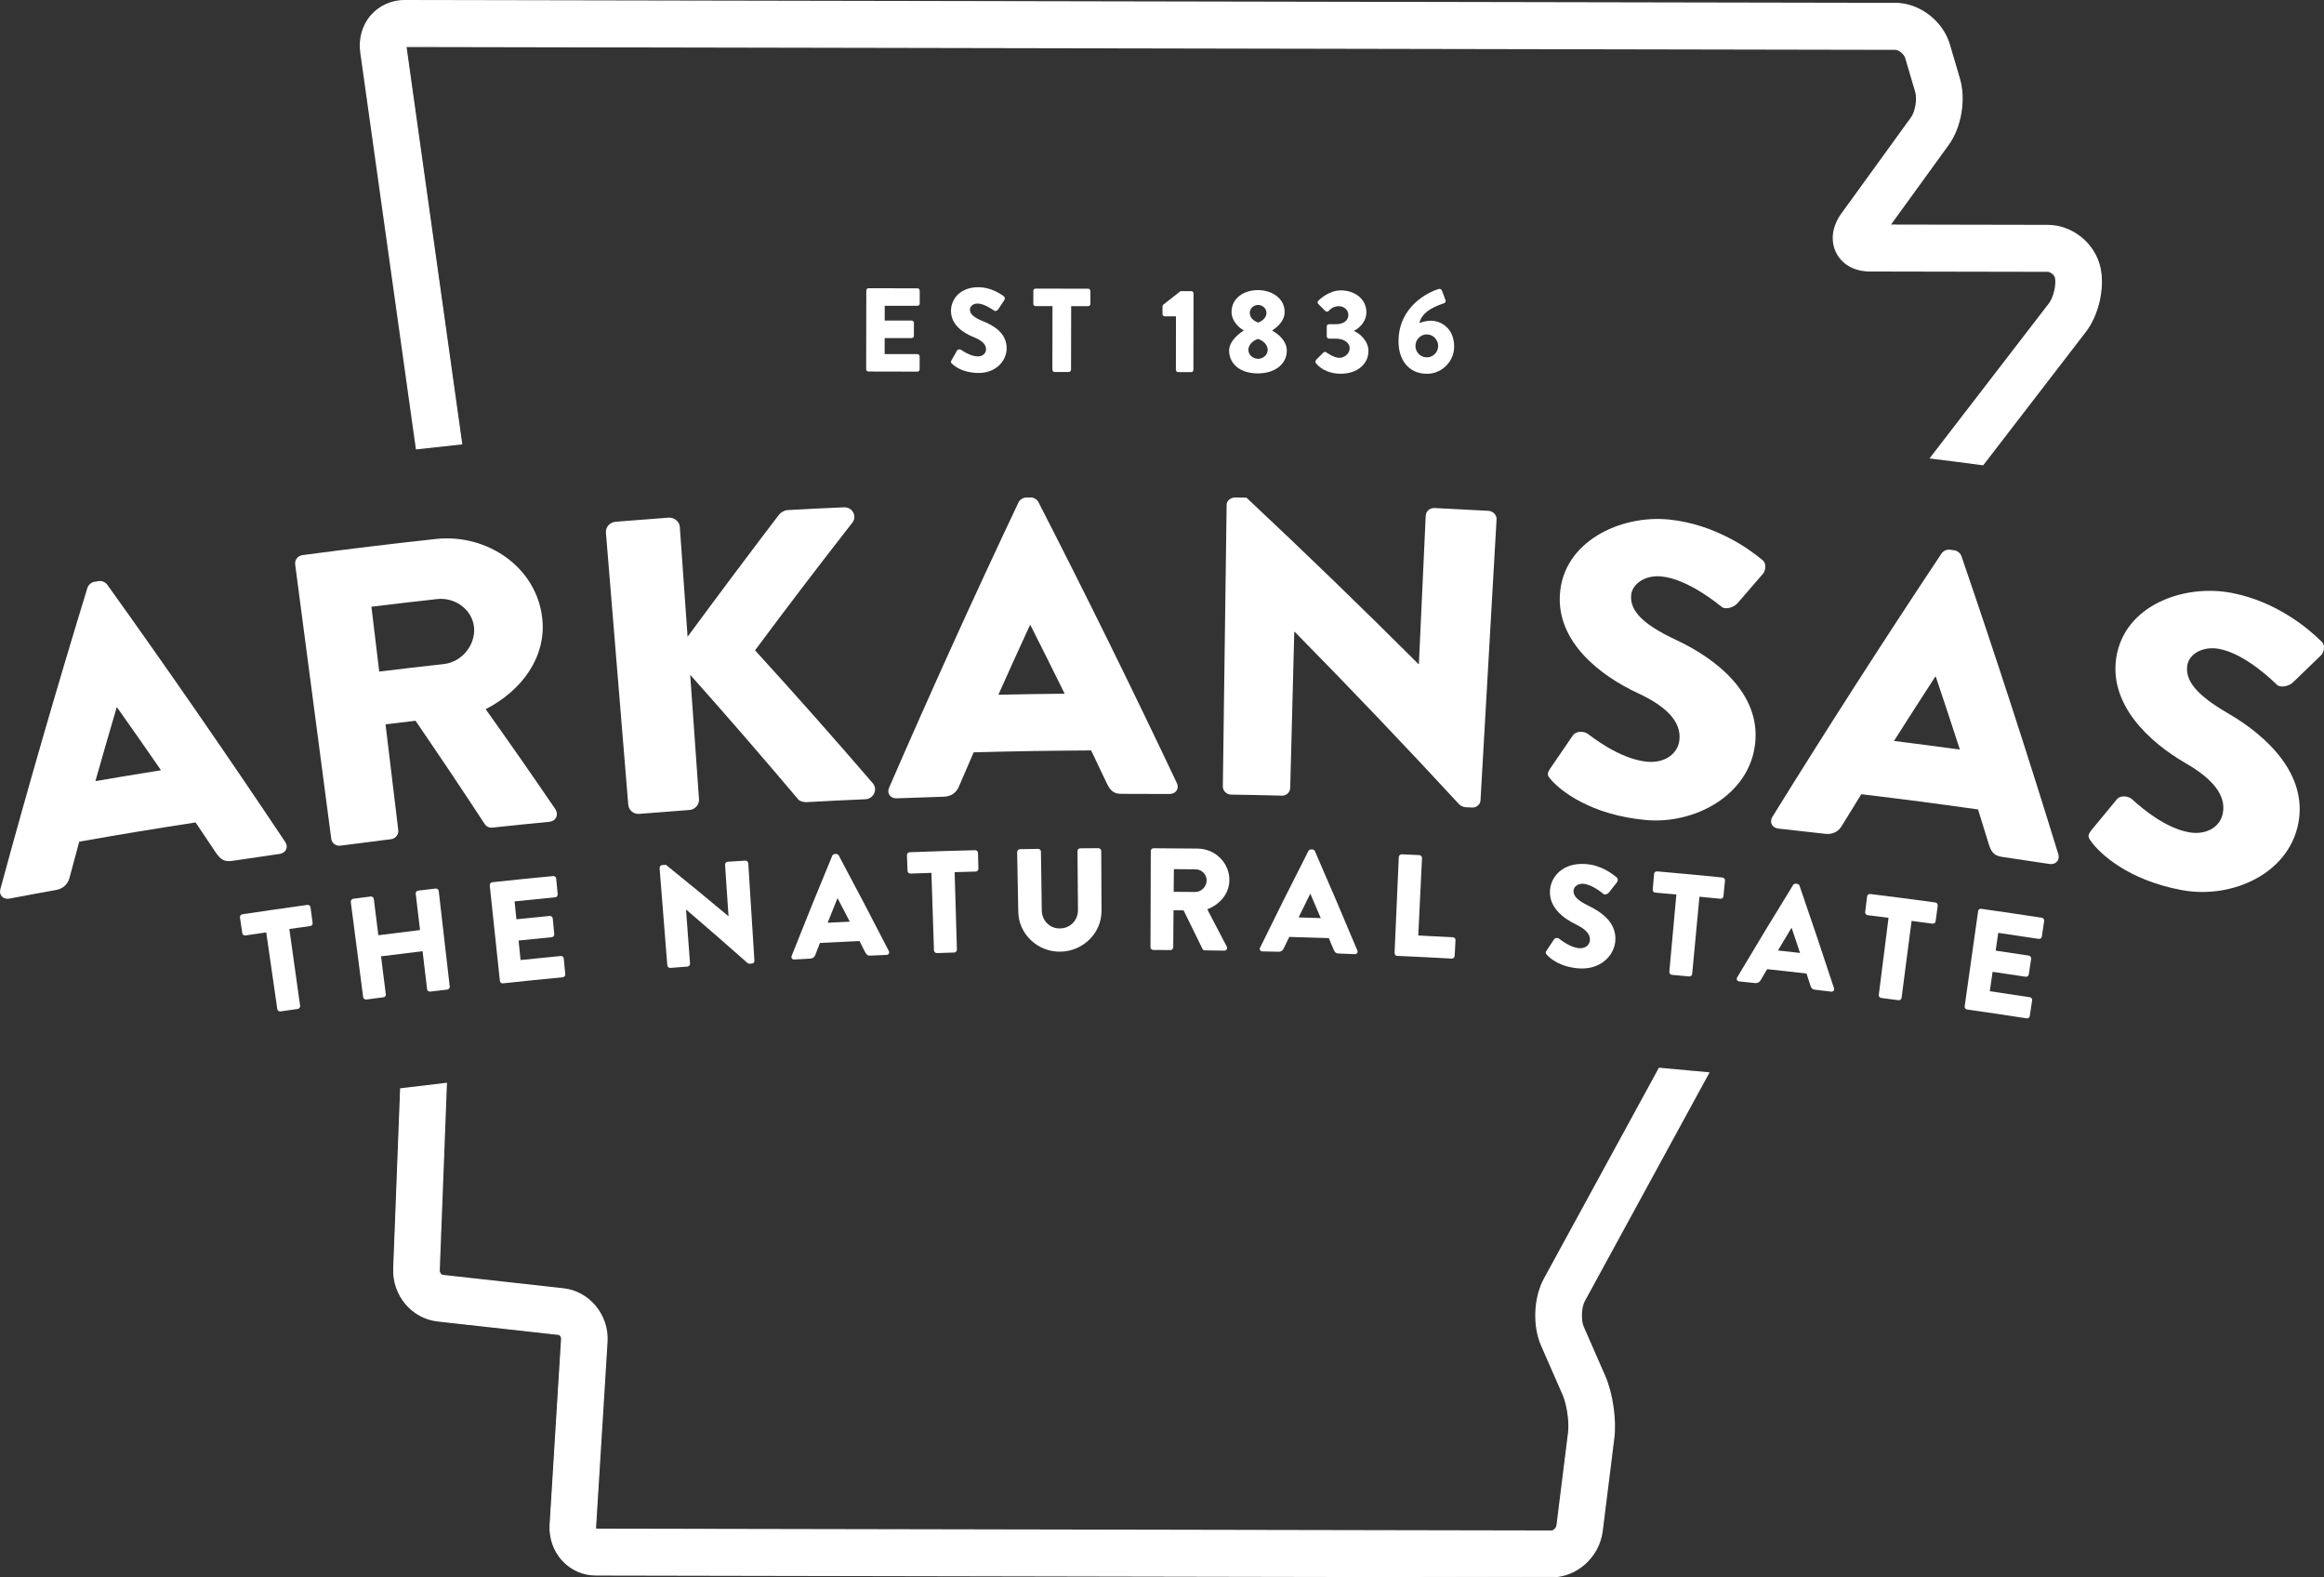
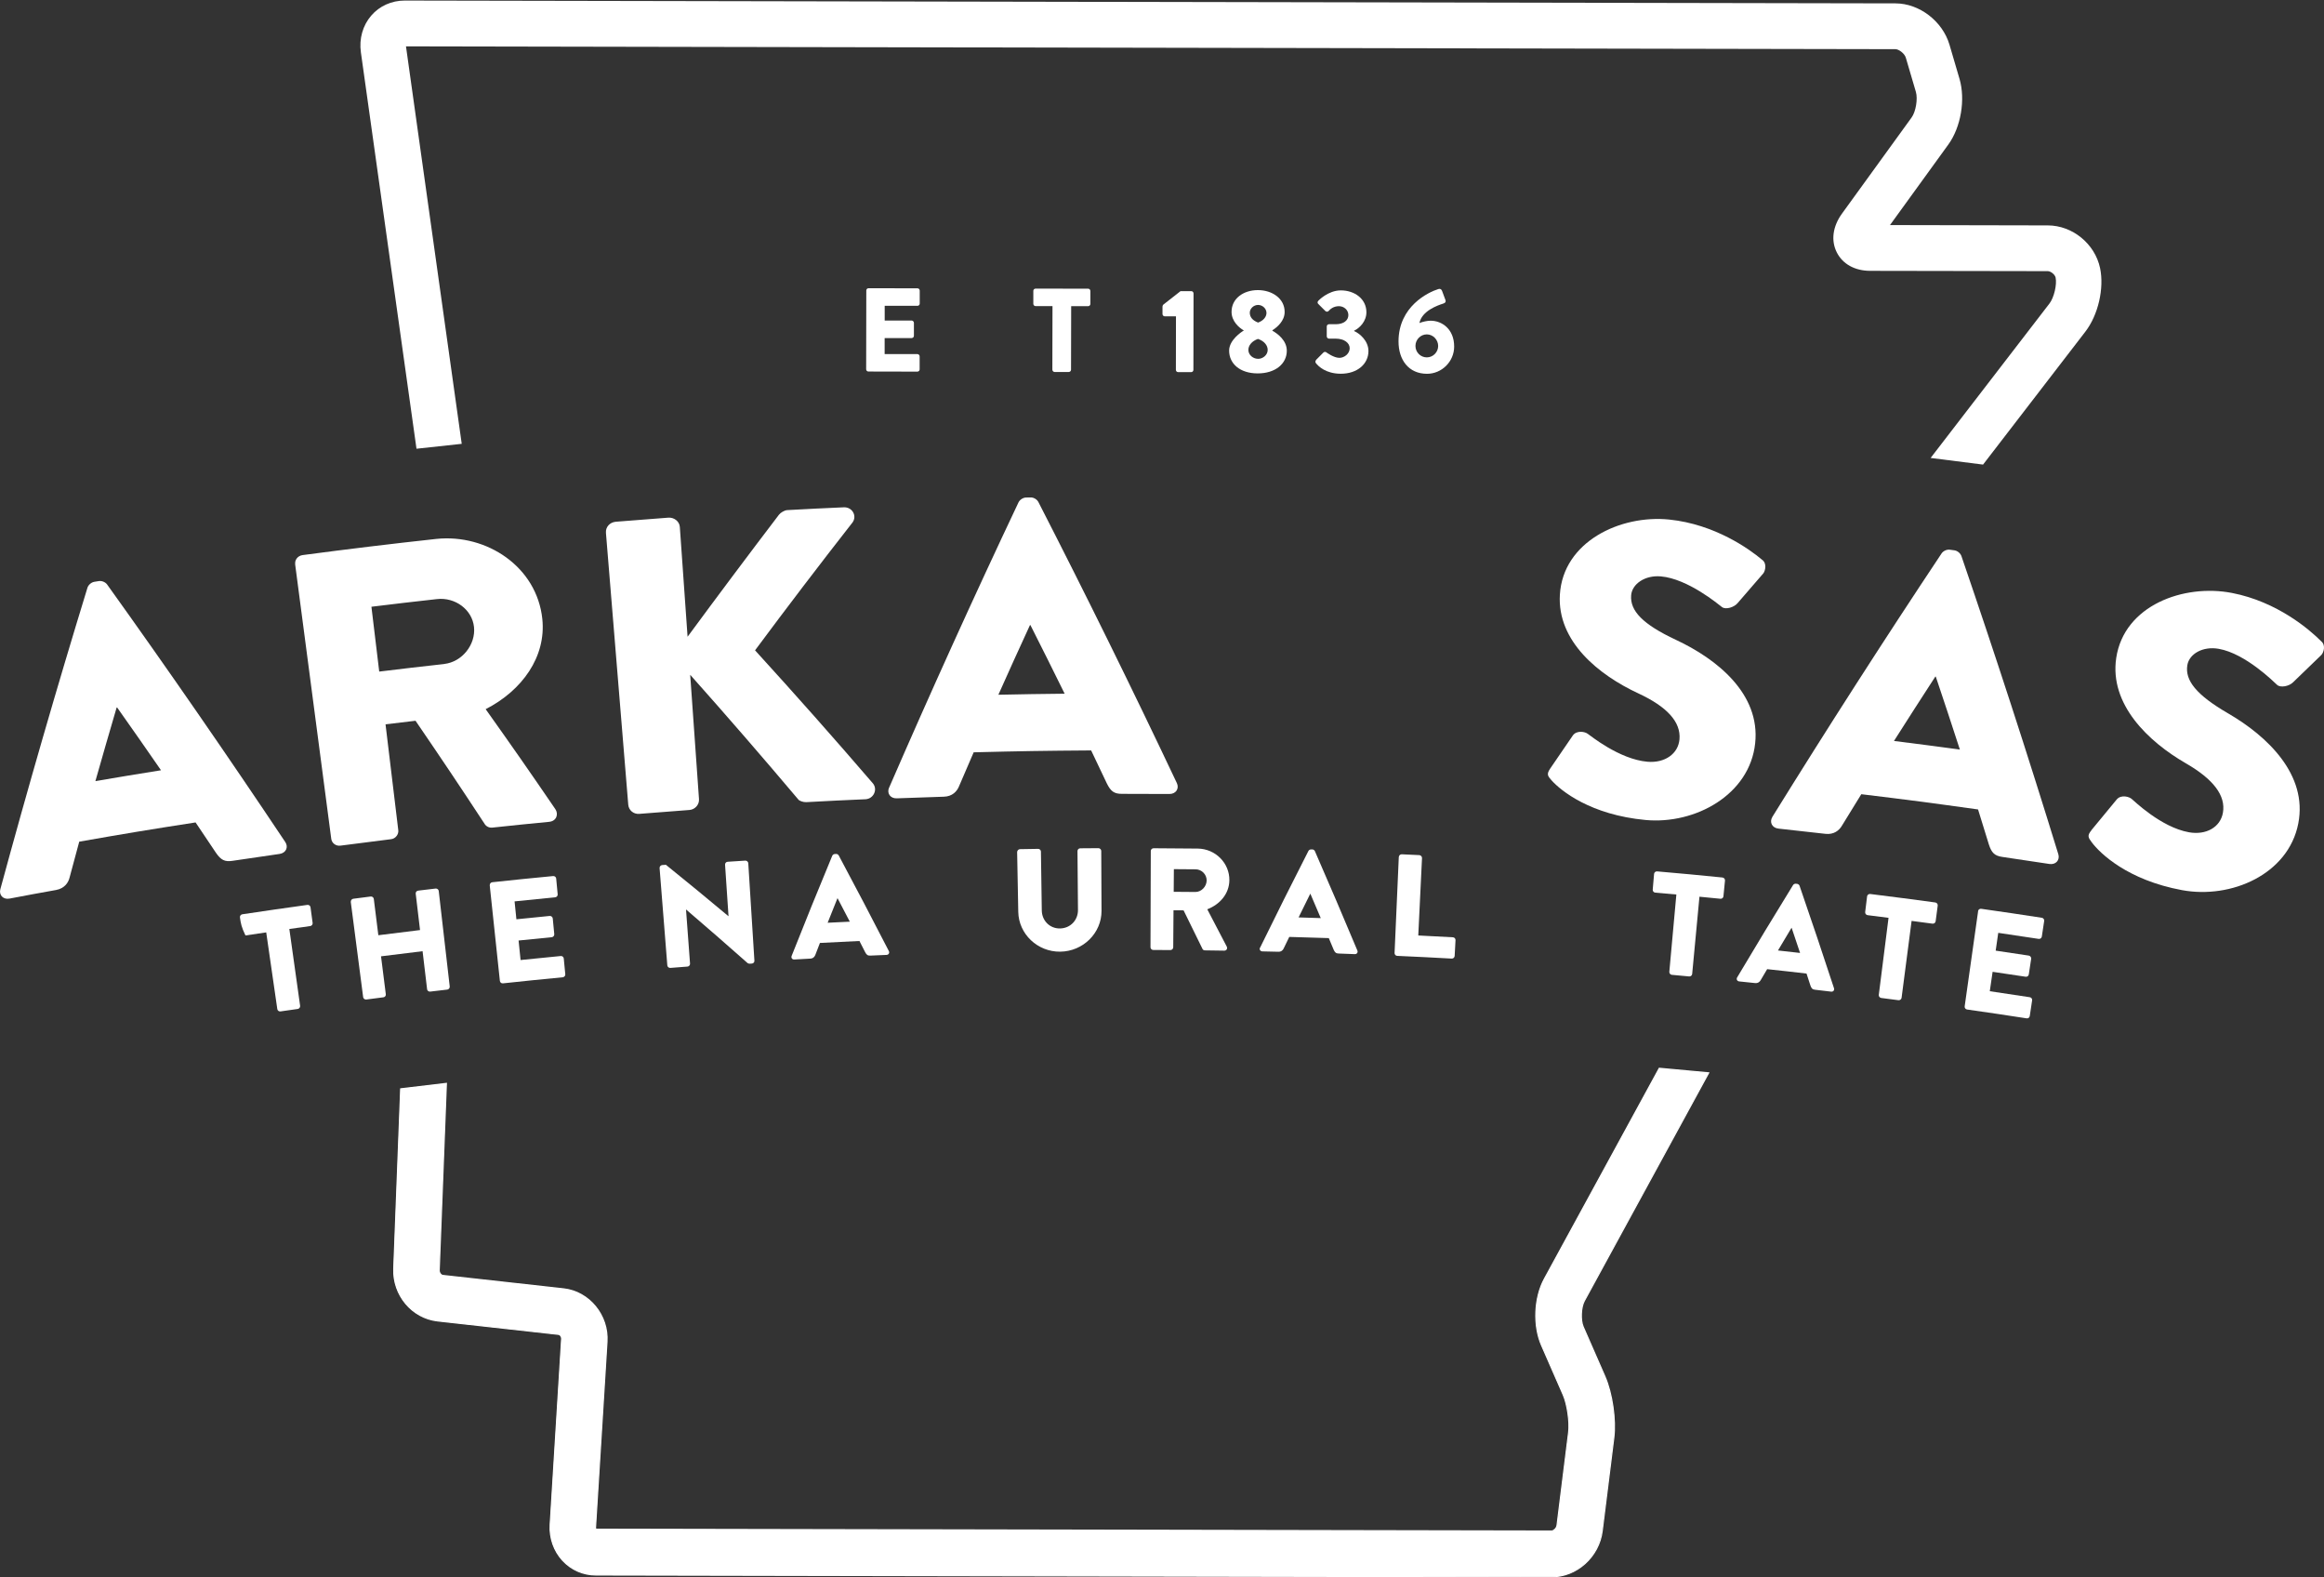
<svg xmlns="http://www.w3.org/2000/svg" fill="none" height="57" viewBox="0 0 84 57" width="84">
  <rect x="0" y="0" width="84" height="57" fill="#333333" stroke="none" />
  <g clip-path="url(#clip0_5_1662)" id="arklogo 1">
    <g id="Layer_1-2">
      <path d="M0.012 32.133C1.003 28.483 2.053 24.852 3.162 21.235C3.195 21.137 3.295 21.044 3.409 21.024C3.473 21.015 3.506 21.008 3.57 20.998C3.683 20.98 3.807 21.036 3.869 21.117C6.069 24.187 8.215 27.29 10.313 30.43C10.433 30.612 10.336 30.824 10.106 30.857C9.423 30.955 9.081 31.005 8.398 31.107C8.122 31.148 7.985 31.077 7.804 30.814C7.511 30.376 7.363 30.156 7.069 29.719C5.384 29.98 4.544 30.119 2.864 30.414C2.724 30.93 2.655 31.187 2.517 31.703C2.471 31.895 2.334 32.103 2.028 32.16C1.354 32.28 1.017 32.343 0.344 32.471C0.114 32.514 -0.044 32.343 0.012 32.133ZM5.82 27.834C5.19 26.924 4.873 26.47 4.233 25.564C4.226 25.564 4.223 25.564 4.216 25.567C3.904 26.631 3.751 27.162 3.448 28.226C4.396 28.064 4.871 27.986 5.819 27.834H5.82Z" fill="white" id="Vector" />
      <path d="M10.67 20.384C10.65 20.233 10.762 20.081 10.94 20.058C12.547 19.845 14.159 19.649 15.771 19.474C17.599 19.284 19.405 20.485 19.602 22.366C19.746 23.735 18.869 24.955 17.554 25.626C18.576 27.064 19.079 27.786 20.071 29.236C20.198 29.421 20.113 29.672 19.849 29.697C19.027 29.777 18.617 29.818 17.795 29.906C17.671 29.919 17.571 29.853 17.533 29.797C16.543 28.291 16.039 27.539 15.019 26.045C14.585 26.096 14.37 26.121 13.935 26.174C14.12 27.706 14.212 28.471 14.396 30.003C14.414 30.154 14.292 30.306 14.138 30.324C13.404 30.415 13.037 30.462 12.303 30.558C12.134 30.579 11.992 30.462 11.973 30.311C11.537 27.002 11.102 23.694 10.667 20.384H10.67ZM16.054 23.993C16.704 23.92 17.199 23.291 17.133 22.659C17.067 22.027 16.452 21.575 15.796 21.648C14.847 21.754 14.373 21.809 13.425 21.925C13.539 22.861 13.595 23.329 13.707 24.268C14.644 24.154 15.113 24.099 16.052 23.995L16.054 23.993Z" fill="white" id="Vector_2" />
      <path d="M21.902 19.247C21.886 19.052 22.034 18.872 22.261 18.853C23.019 18.792 23.399 18.762 24.158 18.706C24.368 18.691 24.559 18.843 24.572 19.04C24.684 20.627 24.74 21.422 24.852 23.009C25.943 21.529 27.041 20.061 28.155 18.6C28.216 18.521 28.358 18.438 28.455 18.433C29.272 18.388 29.682 18.368 30.499 18.332C30.807 18.319 30.985 18.643 30.815 18.878C29.621 20.404 28.446 21.945 27.291 23.5C28.734 25.082 30.156 26.686 31.552 28.309C31.733 28.529 31.575 28.868 31.281 28.881C30.425 28.919 29.998 28.939 29.144 28.986C29.035 28.992 28.892 28.939 28.859 28.895C27.575 27.374 26.272 25.87 24.947 24.384C25.074 26.182 25.138 27.081 25.265 28.88C25.278 29.077 25.12 29.254 24.919 29.269C24.195 29.322 23.834 29.35 23.11 29.409C22.893 29.427 22.725 29.274 22.708 29.078C22.439 25.802 22.171 22.527 21.901 19.25L21.902 19.247Z" fill="white" id="Vector_3" />
      <path d="M32.135 28.466C33.64 25.001 35.199 21.564 36.816 18.148C36.864 18.057 36.976 17.98 37.09 17.978C37.155 17.978 37.187 17.978 37.252 17.975C37.366 17.973 37.481 18.047 37.53 18.137C39.254 21.498 40.922 24.883 42.538 28.299C42.63 28.496 42.503 28.691 42.271 28.691C41.584 28.686 41.238 28.686 40.551 28.686C40.271 28.686 40.148 28.597 40.006 28.309C39.781 27.832 39.667 27.594 39.439 27.117C37.739 27.129 36.89 27.142 35.193 27.185C34.98 27.675 34.875 27.92 34.665 28.41C34.592 28.593 34.426 28.78 34.117 28.789C33.434 28.81 33.094 28.822 32.413 28.848C32.181 28.857 32.049 28.666 32.133 28.466H32.135ZM38.481 25.067C37.991 24.074 37.744 23.578 37.244 22.588C37.238 22.588 37.234 22.588 37.228 22.588C36.765 23.594 36.537 24.097 36.086 25.105C37.043 25.085 37.522 25.077 38.481 25.067Z" fill="white" id="Vector_4" />
-       <path d="M44.334 18.244C44.336 18.094 44.484 17.975 44.647 17.976C44.81 17.98 44.89 17.98 45.053 17.983C47.157 19.955 49.228 21.958 51.268 23.995C51.275 23.995 51.278 23.995 51.285 23.995C51.367 22.208 51.449 20.419 51.532 18.631C51.538 18.481 51.675 18.35 51.854 18.358C52.634 18.396 53.022 18.416 53.802 18.459C53.965 18.469 54.103 18.613 54.093 18.764C53.899 22.151 53.705 25.539 53.512 28.926C53.504 29.077 53.358 29.189 53.203 29.181C53.104 29.176 53.055 29.173 52.954 29.168C52.908 29.164 52.787 29.113 52.757 29.082C50.803 26.965 48.817 24.883 46.797 22.831C46.79 22.831 46.787 22.831 46.781 22.831C46.731 24.711 46.684 26.591 46.634 28.471C46.631 28.622 46.502 28.756 46.333 28.751C45.596 28.733 45.226 28.724 44.489 28.713C44.334 28.709 44.196 28.572 44.199 28.421C44.245 25.029 44.29 21.635 44.336 18.243L44.334 18.244Z" fill="white" id="Vector_5" />
      <path d="M56.032 27.771C56.36 27.29 56.524 27.049 56.853 26.571C56.993 26.384 57.288 26.436 57.393 26.52C57.454 26.555 58.518 27.438 59.548 27.526C60.171 27.579 60.657 27.243 60.704 26.717C60.76 26.085 60.249 25.535 59.215 25.055C57.799 24.398 56.279 23.184 56.381 21.489C56.496 19.572 58.567 18.595 60.331 18.774C61.986 18.943 63.236 19.845 63.687 20.225C63.869 20.349 63.81 20.617 63.736 20.717C63.363 21.147 63.175 21.362 62.805 21.794C62.677 21.948 62.374 22.037 62.242 21.938C62.122 21.847 61.01 20.912 60.03 20.828C59.451 20.778 58.989 21.105 58.957 21.512C58.913 22.07 59.372 22.558 60.576 23.121C62.053 23.811 63.631 25.067 63.44 26.858C63.243 28.721 61.27 29.797 59.48 29.631C57.488 29.446 56.416 28.572 56.082 28.2C55.937 28.038 55.894 27.975 56.032 27.771Z" fill="white" id="Vector_6" />
      <path d="M64.059 29.522C66.049 26.311 68.087 23.138 70.181 19.993C70.241 19.909 70.364 19.849 70.478 19.864C70.542 19.873 70.575 19.878 70.639 19.886C70.752 19.901 70.854 19.99 70.892 20.086C72.119 23.664 73.287 27.256 74.398 30.87C74.46 31.079 74.307 31.254 74.077 31.22C73.394 31.115 73.054 31.064 72.371 30.965C72.095 30.925 71.984 30.817 71.886 30.513C71.731 30.008 71.652 29.755 71.496 29.25C69.81 29.014 68.966 28.903 67.276 28.699C66.995 29.153 66.855 29.38 66.577 29.835C66.478 30.005 66.288 30.166 65.98 30.131C65.301 30.053 64.962 30.015 64.282 29.942C64.05 29.917 63.948 29.709 64.06 29.523L64.059 29.522ZM70.838 27.084C70.496 26.03 70.321 25.504 69.968 24.451C69.961 24.451 69.958 24.451 69.951 24.45C69.349 25.378 69.05 25.843 68.457 26.775C69.41 26.894 69.885 26.957 70.838 27.086V27.084Z" fill="white" id="Vector_7" />
      <path d="M75.589 30.003C75.957 29.553 76.143 29.33 76.515 28.881C76.671 28.708 76.961 28.785 77.058 28.878C77.115 28.918 78.101 29.894 79.121 30.075C79.739 30.184 80.254 29.892 80.346 29.371C80.458 28.746 79.996 28.153 79.006 27.582C77.652 26.801 76.239 25.456 76.49 23.776C76.775 21.873 78.932 21.089 80.675 21.427C82.314 21.744 83.482 22.754 83.9 23.174C84.071 23.315 83.989 23.576 83.905 23.667C83.493 24.063 83.288 24.259 82.88 24.657C82.738 24.799 82.427 24.86 82.306 24.749C82.194 24.647 81.165 23.616 80.193 23.445C79.619 23.344 79.129 23.629 79.061 24.033C78.968 24.584 79.384 25.112 80.537 25.78C81.949 26.599 83.418 27.991 83.07 29.76C82.709 31.6 80.639 32.492 78.871 32.166C76.897 31.802 75.903 30.836 75.604 30.435C75.474 30.262 75.436 30.194 75.592 30.005L75.589 30.003Z" fill="white" id="Vector_8" />
-       <path d="M9.625 33.692C9.324 33.737 9.173 33.758 8.872 33.803C8.814 33.811 8.765 33.771 8.757 33.718C8.724 33.492 8.706 33.379 8.673 33.153C8.665 33.101 8.701 33.047 8.758 33.038C9.698 32.898 10.168 32.83 11.109 32.699C11.167 32.691 11.216 32.732 11.223 32.783C11.254 33.01 11.269 33.124 11.3 33.351C11.306 33.402 11.272 33.455 11.213 33.464C10.912 33.505 10.76 33.526 10.458 33.569C10.614 34.68 10.691 35.236 10.848 36.346C10.854 36.398 10.815 36.452 10.762 36.459C10.512 36.495 10.387 36.512 10.137 36.548C10.084 36.556 10.031 36.517 10.023 36.464C9.864 35.353 9.783 34.799 9.622 33.689L9.625 33.692Z" fill="white" id="Vector_9" />
+       <path d="M9.625 33.692C9.324 33.737 9.173 33.758 8.872 33.803C8.724 33.492 8.706 33.379 8.673 33.153C8.665 33.101 8.701 33.047 8.758 33.038C9.698 32.898 10.168 32.83 11.109 32.699C11.167 32.691 11.216 32.732 11.223 32.783C11.254 33.01 11.269 33.124 11.3 33.351C11.306 33.402 11.272 33.455 11.213 33.464C10.912 33.505 10.76 33.526 10.458 33.569C10.614 34.68 10.691 35.236 10.848 36.346C10.854 36.398 10.815 36.452 10.762 36.459C10.512 36.495 10.387 36.512 10.137 36.548C10.084 36.556 10.031 36.517 10.023 36.464C9.864 35.353 9.783 34.799 9.622 33.689L9.625 33.692Z" fill="white" id="Vector_9" />
      <path d="M12.68 32.59C12.674 32.539 12.715 32.484 12.767 32.477C13.019 32.444 13.146 32.428 13.397 32.396C13.455 32.388 13.504 32.431 13.511 32.482C13.577 33.007 13.61 33.27 13.675 33.795C14.277 33.718 14.579 33.68 15.182 33.608C15.12 33.081 15.088 32.82 15.026 32.294C15.019 32.241 15.057 32.189 15.115 32.183C15.368 32.153 15.493 32.138 15.746 32.108C15.799 32.102 15.853 32.143 15.858 32.196C16.016 33.578 16.097 34.268 16.255 35.648C16.261 35.701 16.219 35.752 16.168 35.759C15.919 35.789 15.796 35.802 15.547 35.832C15.49 35.838 15.442 35.797 15.437 35.744C15.371 35.196 15.34 34.922 15.274 34.372C14.674 34.445 14.373 34.481 13.772 34.557C13.841 35.105 13.876 35.38 13.945 35.928C13.952 35.979 13.916 36.032 13.858 36.038C13.61 36.07 13.486 36.087 13.238 36.118C13.185 36.124 13.133 36.085 13.126 36.032C12.947 34.653 12.858 33.963 12.678 32.585L12.68 32.59Z" fill="white" id="Vector_10" />
      <path d="M17.703 31.991C17.698 31.938 17.734 31.887 17.793 31.88C18.673 31.786 19.112 31.741 19.992 31.657C20.052 31.652 20.098 31.695 20.103 31.746C20.124 31.974 20.136 32.087 20.157 32.315C20.162 32.368 20.124 32.419 20.066 32.424C19.479 32.481 19.186 32.51 18.599 32.572C18.625 32.831 18.639 32.961 18.665 33.219C19.147 33.169 19.387 33.144 19.869 33.098C19.922 33.093 19.974 33.136 19.979 33.187C20.001 33.416 20.012 33.528 20.034 33.757C20.038 33.814 19.996 33.861 19.943 33.866C19.463 33.912 19.223 33.937 18.744 33.986C18.773 34.268 18.787 34.41 18.816 34.691C19.397 34.632 19.688 34.602 20.269 34.546C20.326 34.541 20.372 34.584 20.377 34.635C20.399 34.864 20.41 34.978 20.432 35.205C20.437 35.257 20.399 35.307 20.341 35.314C19.476 35.398 19.043 35.441 18.178 35.534C18.12 35.54 18.074 35.497 18.068 35.446C17.921 34.064 17.847 33.373 17.701 31.991H17.703Z" fill="white" id="Vector_11" />
      <path d="M23.842 31.362C23.838 31.309 23.883 31.264 23.936 31.259C23.988 31.254 24.016 31.253 24.069 31.25C24.98 31.988 25.433 32.358 26.328 33.106C26.329 33.106 26.331 33.106 26.332 33.106C26.283 32.363 26.258 31.991 26.207 31.246C26.204 31.193 26.244 31.143 26.301 31.14C26.556 31.124 26.684 31.115 26.939 31.099C26.992 31.096 27.043 31.14 27.046 31.192C27.135 32.601 27.18 33.308 27.268 34.718C27.272 34.771 27.227 34.816 27.175 34.819C27.142 34.821 27.124 34.822 27.091 34.824C27.074 34.824 27.032 34.812 27.022 34.802C26.142 34.025 25.698 33.637 24.801 32.868C24.799 32.868 24.798 32.868 24.796 32.868C24.854 33.649 24.883 34.039 24.941 34.821C24.944 34.873 24.906 34.923 24.849 34.928C24.6 34.946 24.475 34.956 24.227 34.976C24.174 34.979 24.123 34.936 24.12 34.885C24.008 33.477 23.952 32.772 23.84 31.362H23.842Z" fill="white" id="Vector_12" />
      <path d="M28.614 34.541C29.19 33.091 29.483 32.368 30.081 30.924C30.096 30.89 30.133 30.862 30.169 30.861C30.19 30.861 30.2 30.861 30.221 30.857C30.259 30.856 30.297 30.881 30.315 30.91C31.05 32.289 31.412 32.98 32.126 34.365C32.161 34.432 32.121 34.503 32.042 34.506C31.811 34.516 31.694 34.521 31.46 34.531C31.366 34.536 31.322 34.506 31.271 34.408C31.189 34.246 31.146 34.165 31.064 34.003C30.493 34.03 30.207 34.043 29.636 34.074C29.568 34.246 29.535 34.332 29.47 34.505C29.447 34.569 29.392 34.635 29.287 34.64C29.057 34.653 28.942 34.658 28.711 34.672C28.632 34.677 28.586 34.61 28.614 34.541ZM30.716 33.305C30.541 32.965 30.452 32.797 30.274 32.459C30.272 32.459 30.271 32.459 30.269 32.459C30.128 32.813 30.057 32.99 29.915 33.344C30.236 33.328 30.396 33.32 30.716 33.305Z" fill="white" id="Vector_13" />
-       <path d="M33.668 31.541C33.363 31.551 33.212 31.556 32.908 31.567C32.849 31.569 32.806 31.524 32.803 31.471C32.794 31.243 32.789 31.129 32.781 30.9C32.779 30.847 32.821 30.799 32.878 30.796C33.824 30.761 34.298 30.746 35.245 30.722C35.305 30.722 35.347 30.766 35.349 30.819C35.354 31.048 35.357 31.162 35.364 31.392C35.364 31.445 35.324 31.493 35.265 31.494C34.961 31.503 34.809 31.506 34.505 31.516C34.538 32.636 34.554 33.197 34.587 34.318C34.587 34.37 34.543 34.418 34.49 34.42C34.239 34.428 34.114 34.432 33.862 34.44C33.809 34.442 33.76 34.395 33.758 34.344C33.722 33.224 33.702 32.663 33.666 31.542L33.668 31.541Z" fill="white" id="Vector_14" />
      <path d="M36.765 30.788C36.765 30.735 36.812 30.687 36.864 30.685C37.126 30.68 37.257 30.679 37.52 30.674C37.58 30.674 37.623 30.72 37.624 30.771C37.637 31.622 37.642 32.047 37.655 32.898C37.66 33.265 37.938 33.555 38.312 33.55C38.69 33.545 38.967 33.248 38.963 32.881C38.955 32.031 38.952 31.605 38.945 30.755C38.945 30.702 38.986 30.654 39.045 30.654C39.307 30.652 39.439 30.65 39.702 30.649C39.755 30.649 39.804 30.695 39.804 30.748C39.809 31.615 39.81 32.049 39.814 32.916C39.817 33.714 39.149 34.379 38.322 34.389C37.499 34.399 36.82 33.75 36.805 32.952C36.788 32.085 36.78 31.652 36.764 30.785L36.765 30.788Z" fill="white" id="Vector_15" />
      <path d="M41.595 30.751C41.595 30.698 41.638 30.652 41.697 30.652C42.336 30.654 42.655 30.657 43.291 30.664C43.931 30.67 44.446 31.19 44.435 31.814C44.426 32.297 44.097 32.679 43.637 32.858C43.92 33.396 44.06 33.664 44.339 34.202C44.376 34.271 44.338 34.354 44.247 34.352C43.968 34.347 43.829 34.346 43.55 34.342C43.507 34.342 43.476 34.316 43.466 34.294C43.193 33.735 43.056 33.455 42.78 32.896C42.633 32.896 42.561 32.894 42.416 32.893C42.413 33.429 42.411 33.695 42.406 34.231C42.406 34.284 42.359 34.331 42.306 34.331C42.056 34.329 41.931 34.329 41.682 34.327C41.625 34.327 41.584 34.279 41.584 34.228C41.589 32.838 41.59 32.143 41.595 30.753V30.751ZM43.206 32.232C43.423 32.234 43.611 32.037 43.614 31.817C43.617 31.597 43.433 31.415 43.216 31.413C42.901 31.41 42.744 31.408 42.429 31.407C42.428 31.734 42.426 31.898 42.423 32.226C42.737 32.227 42.893 32.229 43.206 32.232Z" fill="white" id="Vector_16" />
      <path d="M45.547 34.24C46.234 32.841 46.583 32.143 47.292 30.75C47.309 30.718 47.346 30.694 47.384 30.695C47.406 30.695 47.416 30.695 47.437 30.695C47.475 30.695 47.511 30.723 47.526 30.756C48.151 32.189 48.457 32.908 49.061 34.346C49.09 34.415 49.046 34.481 48.967 34.478C48.735 34.47 48.618 34.465 48.385 34.456C48.291 34.453 48.25 34.42 48.205 34.319C48.134 34.15 48.1 34.066 48.029 33.899C47.457 33.879 47.172 33.871 46.6 33.856C46.519 34.021 46.48 34.104 46.399 34.271C46.371 34.334 46.312 34.395 46.206 34.392C45.976 34.387 45.861 34.384 45.629 34.379C45.55 34.377 45.511 34.308 45.543 34.24H45.547ZM47.738 33.176C47.588 32.825 47.514 32.648 47.363 32.297C47.361 32.297 47.36 32.297 47.358 32.297C47.188 32.638 47.105 32.81 46.937 33.151C47.258 33.159 47.417 33.164 47.738 33.176Z" fill="white" id="Vector_17" />
      <path d="M50.561 30.966C50.562 30.914 50.609 30.869 50.666 30.87C50.919 30.882 51.046 30.889 51.301 30.9C51.354 30.904 51.4 30.953 51.398 31.005C51.344 32.125 51.318 32.684 51.263 33.804C51.763 33.829 52.014 33.843 52.515 33.869C52.573 33.872 52.612 33.922 52.609 33.973C52.596 34.202 52.591 34.316 52.578 34.544C52.574 34.597 52.53 34.642 52.472 34.639C51.684 34.596 51.291 34.576 50.502 34.541C50.444 34.538 50.405 34.49 50.406 34.437C50.467 33.048 50.498 32.353 50.559 30.965L50.561 30.966Z" fill="white" id="Vector_18" />
-       <path d="M55.896 34.356C56.006 34.188 56.062 34.106 56.174 33.938C56.221 33.874 56.32 33.891 56.355 33.92C56.374 33.932 56.733 34.238 57.08 34.263C57.291 34.279 57.452 34.16 57.467 33.977C57.483 33.757 57.312 33.575 56.965 33.406C56.526 33.194 55.98 32.802 56.023 32.175C56.059 31.657 56.505 31.16 57.325 31.223C57.878 31.264 58.283 31.577 58.432 31.704C58.493 31.746 58.475 31.84 58.451 31.875C58.329 32.027 58.27 32.103 58.148 32.256C58.107 32.31 58.006 32.343 57.962 32.309C57.922 32.277 57.552 31.961 57.228 31.936C57.038 31.921 56.885 32.037 56.875 32.178C56.86 32.371 57.01 32.532 57.414 32.729C57.812 32.924 58.442 33.295 58.385 34.006C58.34 34.546 57.832 35.051 57.062 34.993C56.383 34.941 56.026 34.632 55.912 34.503C55.863 34.447 55.85 34.425 55.896 34.354V34.356Z" fill="white" id="Vector_19" />
      <path d="M60.587 32.323C60.285 32.295 60.133 32.282 59.829 32.256C59.772 32.251 59.732 32.199 59.737 32.148C59.757 31.92 59.767 31.805 59.786 31.579C59.791 31.526 59.837 31.483 59.897 31.488C60.841 31.57 61.313 31.615 62.257 31.709C62.316 31.716 62.354 31.767 62.349 31.819C62.326 32.047 62.316 32.16 62.293 32.388C62.288 32.441 62.241 32.484 62.183 32.477C61.88 32.447 61.729 32.433 61.426 32.403C61.321 33.52 61.269 34.078 61.163 35.194C61.158 35.248 61.107 35.289 61.055 35.284C60.805 35.261 60.678 35.248 60.428 35.226C60.375 35.221 60.333 35.17 60.337 35.117C60.438 34 60.489 33.442 60.591 32.325L60.587 32.323Z" fill="white" id="Vector_20" />
      <path d="M62.79 35.317C63.588 33.978 63.993 33.311 64.81 31.981C64.83 31.951 64.87 31.93 64.907 31.933L64.96 31.939C64.998 31.945 65.032 31.974 65.044 32.007C65.552 33.487 65.802 34.227 66.289 35.709C66.312 35.78 66.263 35.843 66.184 35.833C65.952 35.805 65.837 35.792 65.605 35.765C65.511 35.754 65.473 35.717 65.437 35.613C65.381 35.439 65.353 35.353 65.296 35.18C64.727 35.113 64.442 35.082 63.873 35.021C63.779 35.18 63.733 35.259 63.639 35.418C63.606 35.477 63.542 35.534 63.438 35.524C63.208 35.499 63.095 35.487 62.864 35.464C62.785 35.456 62.751 35.383 62.789 35.319L62.79 35.317ZM65.062 34.433C64.94 34.071 64.881 33.889 64.758 33.528C64.756 33.528 64.754 33.528 64.753 33.528C64.557 33.854 64.458 34.018 64.264 34.346C64.583 34.38 64.743 34.399 65.062 34.435V34.433Z" fill="white" id="Vector_21" />
      <path d="M68.26 33.166C67.957 33.128 67.806 33.108 67.505 33.07C67.447 33.063 67.41 33.01 67.416 32.959C67.444 32.732 67.457 32.618 67.485 32.391C67.492 32.34 67.54 32.297 67.599 32.305C68.54 32.423 69.012 32.484 69.951 32.611C70.009 32.62 70.045 32.673 70.038 32.724C70.007 32.951 69.992 33.065 69.963 33.291C69.956 33.343 69.907 33.384 69.849 33.377C69.546 33.336 69.397 33.316 69.094 33.277C68.949 34.389 68.877 34.945 68.732 36.057C68.726 36.108 68.673 36.149 68.62 36.143C68.37 36.11 68.245 36.093 67.995 36.062C67.943 36.055 67.901 36.002 67.908 35.951C68.048 34.839 68.119 34.283 68.26 33.169V33.166Z" fill="white" id="Vector_22" />
      <path d="M71.496 32.924C71.502 32.873 71.552 32.831 71.611 32.84C72.488 32.965 72.925 33.03 73.801 33.164C73.858 33.172 73.894 33.227 73.886 33.278C73.852 33.505 73.835 33.617 73.801 33.844C73.792 33.895 73.743 33.937 73.686 33.927C73.102 33.838 72.81 33.793 72.226 33.709C72.189 33.967 72.17 34.096 72.133 34.352C72.611 34.422 72.851 34.458 73.33 34.531C73.383 34.539 73.422 34.594 73.416 34.645C73.381 34.872 73.365 34.984 73.33 35.211C73.322 35.269 73.268 35.302 73.217 35.295C72.74 35.223 72.501 35.186 72.022 35.117C71.981 35.398 71.962 35.537 71.92 35.818C72.499 35.903 72.787 35.947 73.366 36.035C73.424 36.044 73.459 36.096 73.45 36.149C73.416 36.376 73.399 36.489 73.365 36.715C73.356 36.767 73.309 36.808 73.251 36.798C72.391 36.666 71.96 36.601 71.098 36.479C71.04 36.47 71.006 36.417 71.012 36.366C71.206 34.989 71.303 34.301 71.498 32.926L71.496 32.924Z" fill="white" id="Vector_23" />
      <path d="M31.312 10.496C31.312 10.453 31.347 10.415 31.393 10.415L33.163 10.419C33.21 10.419 33.243 10.458 33.243 10.501V10.97C33.243 11.013 33.209 11.051 33.161 11.051H31.977V11.582H32.952C32.995 11.584 33.033 11.623 33.033 11.666V12.135C33.033 12.183 32.993 12.216 32.95 12.216H31.975V12.795H33.159C33.207 12.797 33.24 12.836 33.24 12.879V13.348C33.24 13.391 33.206 13.429 33.158 13.429L31.388 13.425C31.34 13.425 31.307 13.386 31.307 13.343L31.312 10.495V10.496Z" fill="white" id="Vector_24" />
-       <path d="M34.39 13.023L34.592 12.666C34.627 12.61 34.708 12.62 34.737 12.641C34.754 12.649 35.061 12.878 35.344 12.879C35.515 12.879 35.64 12.772 35.64 12.621C35.64 12.441 35.49 12.302 35.201 12.186C34.834 12.039 34.372 11.749 34.373 11.233C34.373 10.808 34.704 10.377 35.364 10.379C35.808 10.379 36.15 10.609 36.279 10.703C36.33 10.733 36.321 10.811 36.303 10.841L36.084 11.172C36.055 11.22 35.977 11.258 35.94 11.228C35.902 11.206 35.589 10.97 35.328 10.968C35.173 10.968 35.058 11.071 35.058 11.187C35.058 11.345 35.186 11.466 35.523 11.605C35.857 11.739 36.387 12.002 36.385 12.588C36.385 13.032 36.004 13.478 35.374 13.477C34.818 13.477 34.51 13.243 34.411 13.144C34.369 13.101 34.355 13.085 34.39 13.023Z" fill="white" id="Vector_25" />
      <path d="M38.042 11.061H37.43C37.382 11.061 37.349 11.021 37.349 10.978V10.51C37.349 10.467 37.384 10.429 37.432 10.429L39.33 10.432C39.378 10.432 39.411 10.472 39.411 10.515V10.983C39.411 11.026 39.376 11.064 39.328 11.064H38.717L38.712 13.361C38.712 13.404 38.674 13.442 38.631 13.442H38.118C38.075 13.442 38.037 13.402 38.037 13.359L38.042 11.062V11.061Z" fill="white" id="Vector_26" />
      <path d="M42.507 11.43H42.095C42.053 11.43 42.018 11.39 42.018 11.347V11.076C42.018 11.059 42.031 11.024 42.044 11.011L42.669 10.521H43.063C43.105 10.521 43.14 10.561 43.14 10.604L43.135 13.366C43.135 13.409 43.1 13.447 43.058 13.447H42.582C42.535 13.447 42.502 13.407 42.502 13.364L42.505 11.428L42.507 11.43Z" fill="white" id="Vector_27" />
      <path d="M44.953 11.951V11.938C44.787 11.844 44.514 11.61 44.514 11.269C44.514 10.788 44.943 10.483 45.465 10.483C45.986 10.483 46.435 10.791 46.433 11.273C46.433 11.6 46.159 11.827 45.991 11.934V11.951C46.183 12.059 46.512 12.305 46.511 12.674C46.511 13.143 46.098 13.495 45.456 13.493C44.815 13.492 44.426 13.139 44.426 12.669C44.426 12.29 44.869 11.994 44.95 11.948L44.953 11.951ZM45.473 12.967C45.644 12.967 45.82 12.83 45.82 12.644C45.82 12.486 45.701 12.325 45.469 12.247C45.247 12.325 45.122 12.484 45.122 12.643C45.122 12.831 45.297 12.966 45.473 12.966V12.967ZM45.775 11.299C45.775 11.153 45.634 11.019 45.473 11.019C45.312 11.019 45.173 11.152 45.173 11.299C45.173 11.455 45.27 11.579 45.473 11.656C45.673 11.584 45.777 11.446 45.777 11.301L45.775 11.299Z" fill="white" id="Vector_28" />
      <path d="M47.564 13.01L47.833 12.74C47.863 12.711 47.906 12.706 47.94 12.732C47.94 12.732 48.205 12.931 48.411 12.931C48.595 12.931 48.783 12.777 48.784 12.586C48.786 12.396 48.592 12.237 48.276 12.237H48.036C47.993 12.237 47.955 12.198 47.955 12.155V11.797C47.955 11.749 47.995 11.716 48.037 11.716H48.278C48.577 11.716 48.735 11.57 48.736 11.387C48.738 11.203 48.579 11.064 48.394 11.064C48.21 11.064 48.087 11.162 48.023 11.236C47.993 11.271 47.942 11.271 47.907 11.241L47.648 10.983C47.613 10.953 47.618 10.902 47.648 10.87C47.648 10.87 47.999 10.493 48.465 10.493C48.962 10.493 49.388 10.801 49.388 11.283C49.388 11.614 49.14 11.858 48.945 11.949V11.963C49.146 12.049 49.462 12.317 49.462 12.686C49.462 13.154 49.054 13.507 48.463 13.505C47.924 13.505 47.651 13.237 47.562 13.121C47.536 13.091 47.541 13.043 47.567 13.013L47.564 13.01Z" fill="white" id="Vector_29" />
      <path d="M51.99 10.445C52.055 10.424 52.102 10.453 52.124 10.515L52.247 10.846C52.264 10.897 52.25 10.945 52.165 10.97C51.964 11.034 51.395 11.231 51.304 11.673C51.416 11.627 51.596 11.587 51.711 11.589C52.112 11.589 52.561 11.886 52.56 12.524C52.56 13.066 52.112 13.508 51.578 13.507C50.915 13.507 50.548 13.005 50.549 12.335C50.551 11.071 51.622 10.559 51.99 10.445ZM51.571 12.914C51.798 12.914 51.982 12.726 51.982 12.502C51.982 12.279 51.8 12.085 51.573 12.083C51.346 12.082 51.161 12.272 51.161 12.5C51.161 12.729 51.344 12.914 51.571 12.914Z" fill="white" id="Vector_30" />
      <path d="M15.054 16.215C15.598 16.154 16.145 16.095 16.689 16.038L14.674 1.675L68.51 1.777C68.632 1.777 68.839 1.93 68.885 2.085L69.249 3.321C69.323 3.573 69.246 4.039 69.094 4.246L66.576 7.721C66.242 8.183 66.174 8.693 66.39 9.12C66.603 9.542 67.041 9.785 67.594 9.787L74.016 9.798C74.125 9.798 74.276 9.922 74.299 10.03C74.353 10.281 74.242 10.755 74.077 10.968L69.782 16.548C70.413 16.626 71.045 16.705 71.677 16.788L75.377 11.981C75.839 11.38 76.061 10.415 75.906 9.686C75.72 8.809 74.909 8.147 74.019 8.145L68.313 8.133L70.423 5.221C70.876 4.595 71.045 3.599 70.826 2.851L70.463 1.615C70.213 0.766 69.375 0.124 68.515 0.122L14.625 0.02C14.157 0.02 13.716 0.217 13.419 0.563C13.111 0.918 12.975 1.402 13.044 1.891L15.054 16.215Z" fill="white" id="Vector_31" />
-       <path d="M71.683 16.813H71.672C71.016 16.725 70.349 16.642 69.777 16.571L69.741 16.566L69.764 16.538L74.059 10.958C74.219 10.75 74.329 10.285 74.276 10.038C74.255 9.939 74.113 9.823 74.013 9.823L67.591 9.811C67.031 9.811 66.585 9.563 66.368 9.133C66.15 8.698 66.219 8.181 66.556 7.713L69.074 4.238C69.222 4.034 69.298 3.578 69.226 3.331L68.862 2.095C68.819 1.949 68.62 1.802 68.507 1.802L14.695 1.699L16.71 16.06H16.689C16.127 16.121 15.57 16.182 15.054 16.239H15.034L15.031 16.221L13.021 1.896C12.951 1.402 13.09 0.91 13.401 0.551C13.707 0.199 14.151 0 14.625 0L68.512 0.103C69.382 0.104 70.228 0.753 70.479 1.61L70.843 2.846C71.065 3.601 70.894 4.604 70.438 5.234L68.351 8.114L74.016 8.125C74.916 8.127 75.735 8.797 75.924 9.682C76.081 10.419 75.857 11.392 75.391 11.996L71.683 16.813ZM69.818 16.535C70.379 16.604 71.025 16.686 71.665 16.77L75.359 11.971C75.817 11.375 76.038 10.417 75.885 9.692C75.701 8.825 74.898 8.17 74.018 8.168L68.272 8.157L68.295 8.123L70.405 5.211C70.854 4.59 71.022 3.603 70.805 2.86L70.441 1.623C70.195 0.783 69.366 0.147 68.513 0.146L14.625 0.041C14.162 0.041 13.728 0.235 13.434 0.576C13.131 0.927 12.994 1.405 13.063 1.888L15.07 16.192C15.575 16.136 16.117 16.076 16.664 16.02L14.649 1.655L68.508 1.757C68.64 1.757 68.854 1.915 68.903 2.08L69.267 3.316C69.343 3.573 69.262 4.049 69.109 4.259L66.59 7.735C66.261 8.19 66.194 8.691 66.406 9.111C66.615 9.527 67.048 9.765 67.592 9.767L74.014 9.778C74.133 9.778 74.293 9.909 74.317 10.027C74.371 10.283 74.258 10.765 74.092 10.981L69.818 16.533V16.535Z" fill="white" id="Vector_32" />
      <path d="M61.757 38.772C61.162 38.714 60.566 38.661 59.971 38.608L55.82 46.214C55.448 46.894 55.406 47.905 55.718 48.617L56.503 50.41C56.651 50.748 56.743 51.392 56.697 51.761L56.278 55.12C56.263 55.234 56.149 55.327 56.082 55.327L21.539 55.261C21.539 55.261 21.522 55.239 21.524 55.2L21.939 48.488C21.998 47.536 21.295 46.679 20.374 46.576L15.997 46.09C15.946 46.085 15.868 46.002 15.871 45.904L16.133 39.15C15.582 39.212 15.031 39.279 14.48 39.346L14.228 45.84C14.19 46.798 14.888 47.63 15.816 47.733L20.193 48.22C20.239 48.224 20.302 48.296 20.297 48.383L19.882 55.095C19.853 55.575 20.019 56.048 20.338 56.389C20.652 56.727 21.08 56.912 21.54 56.914L56.077 56.98C56.988 56.982 57.791 56.255 57.908 55.325L58.327 51.966C58.41 51.304 58.271 50.349 58.006 49.742L57.222 47.948C57.118 47.71 57.138 47.237 57.261 47.008L61.755 38.771L61.757 38.772Z" fill="white" id="Vector_33" />
      <path d="M56.08 57L21.544 56.934C21.076 56.934 20.644 56.745 20.326 56.404C20.004 56.058 19.836 55.58 19.866 55.094L20.28 48.382C20.285 48.301 20.228 48.243 20.195 48.239L15.817 47.753C14.88 47.649 14.174 46.808 14.212 45.838L14.463 39.327L14.633 39.307C15.125 39.247 15.633 39.186 16.133 39.128L16.156 39.125L15.895 45.903C15.891 45.992 15.962 46.062 16 46.067L20.377 46.553C21.31 46.657 22.019 47.523 21.96 48.486L21.545 55.198C21.545 55.219 21.547 55.231 21.55 55.238L56.082 55.304C56.141 55.304 56.245 55.218 56.258 55.115L56.677 51.756C56.723 51.39 56.631 50.751 56.485 50.416L55.7 48.622C55.386 47.905 55.429 46.887 55.804 46.201L59.961 38.582H59.974C60.504 38.63 61.13 38.686 61.76 38.747L61.792 38.751L61.777 38.779L57.283 47.017C57.161 47.24 57.141 47.703 57.243 47.938L58.028 49.732C58.294 50.341 58.434 51.303 58.35 51.966L57.931 55.325C57.814 56.265 57 57 56.08 56.998V57ZM14.503 39.365L14.253 45.842C14.217 46.79 14.906 47.612 15.822 47.713L20.2 48.2C20.259 48.206 20.328 48.291 20.321 48.387L19.907 55.099C19.877 55.574 20.042 56.04 20.356 56.378C20.667 56.71 21.088 56.894 21.544 56.896L56.08 56.962C56.98 56.964 57.776 56.245 57.89 55.325L58.309 51.966C58.391 51.307 58.253 50.358 57.99 49.754L57.205 47.96C57.098 47.717 57.12 47.233 57.245 47.002L61.724 38.79C61.111 38.731 60.5 38.676 59.982 38.632L55.838 46.225C55.47 46.901 55.427 47.904 55.736 48.61L56.521 50.404C56.671 50.745 56.763 51.394 56.717 51.766L56.297 55.125C56.281 55.254 56.154 55.35 56.08 55.35L21.53 55.284L21.526 55.281C21.516 55.274 21.499 55.249 21.503 55.201L21.917 48.489C21.975 47.549 21.282 46.702 20.371 46.601L15.993 46.115C15.932 46.108 15.847 46.019 15.85 45.908L16.11 39.178C15.618 39.234 15.116 39.295 14.633 39.353L14.498 39.37L14.503 39.365Z" fill="white" id="Vector_34" />
    </g>
  </g>
  <defs>
    <clipPath id="clip0_5_1662">
      <rect fill="white" height="57" width="84" />
    </clipPath>
  </defs>
</svg>